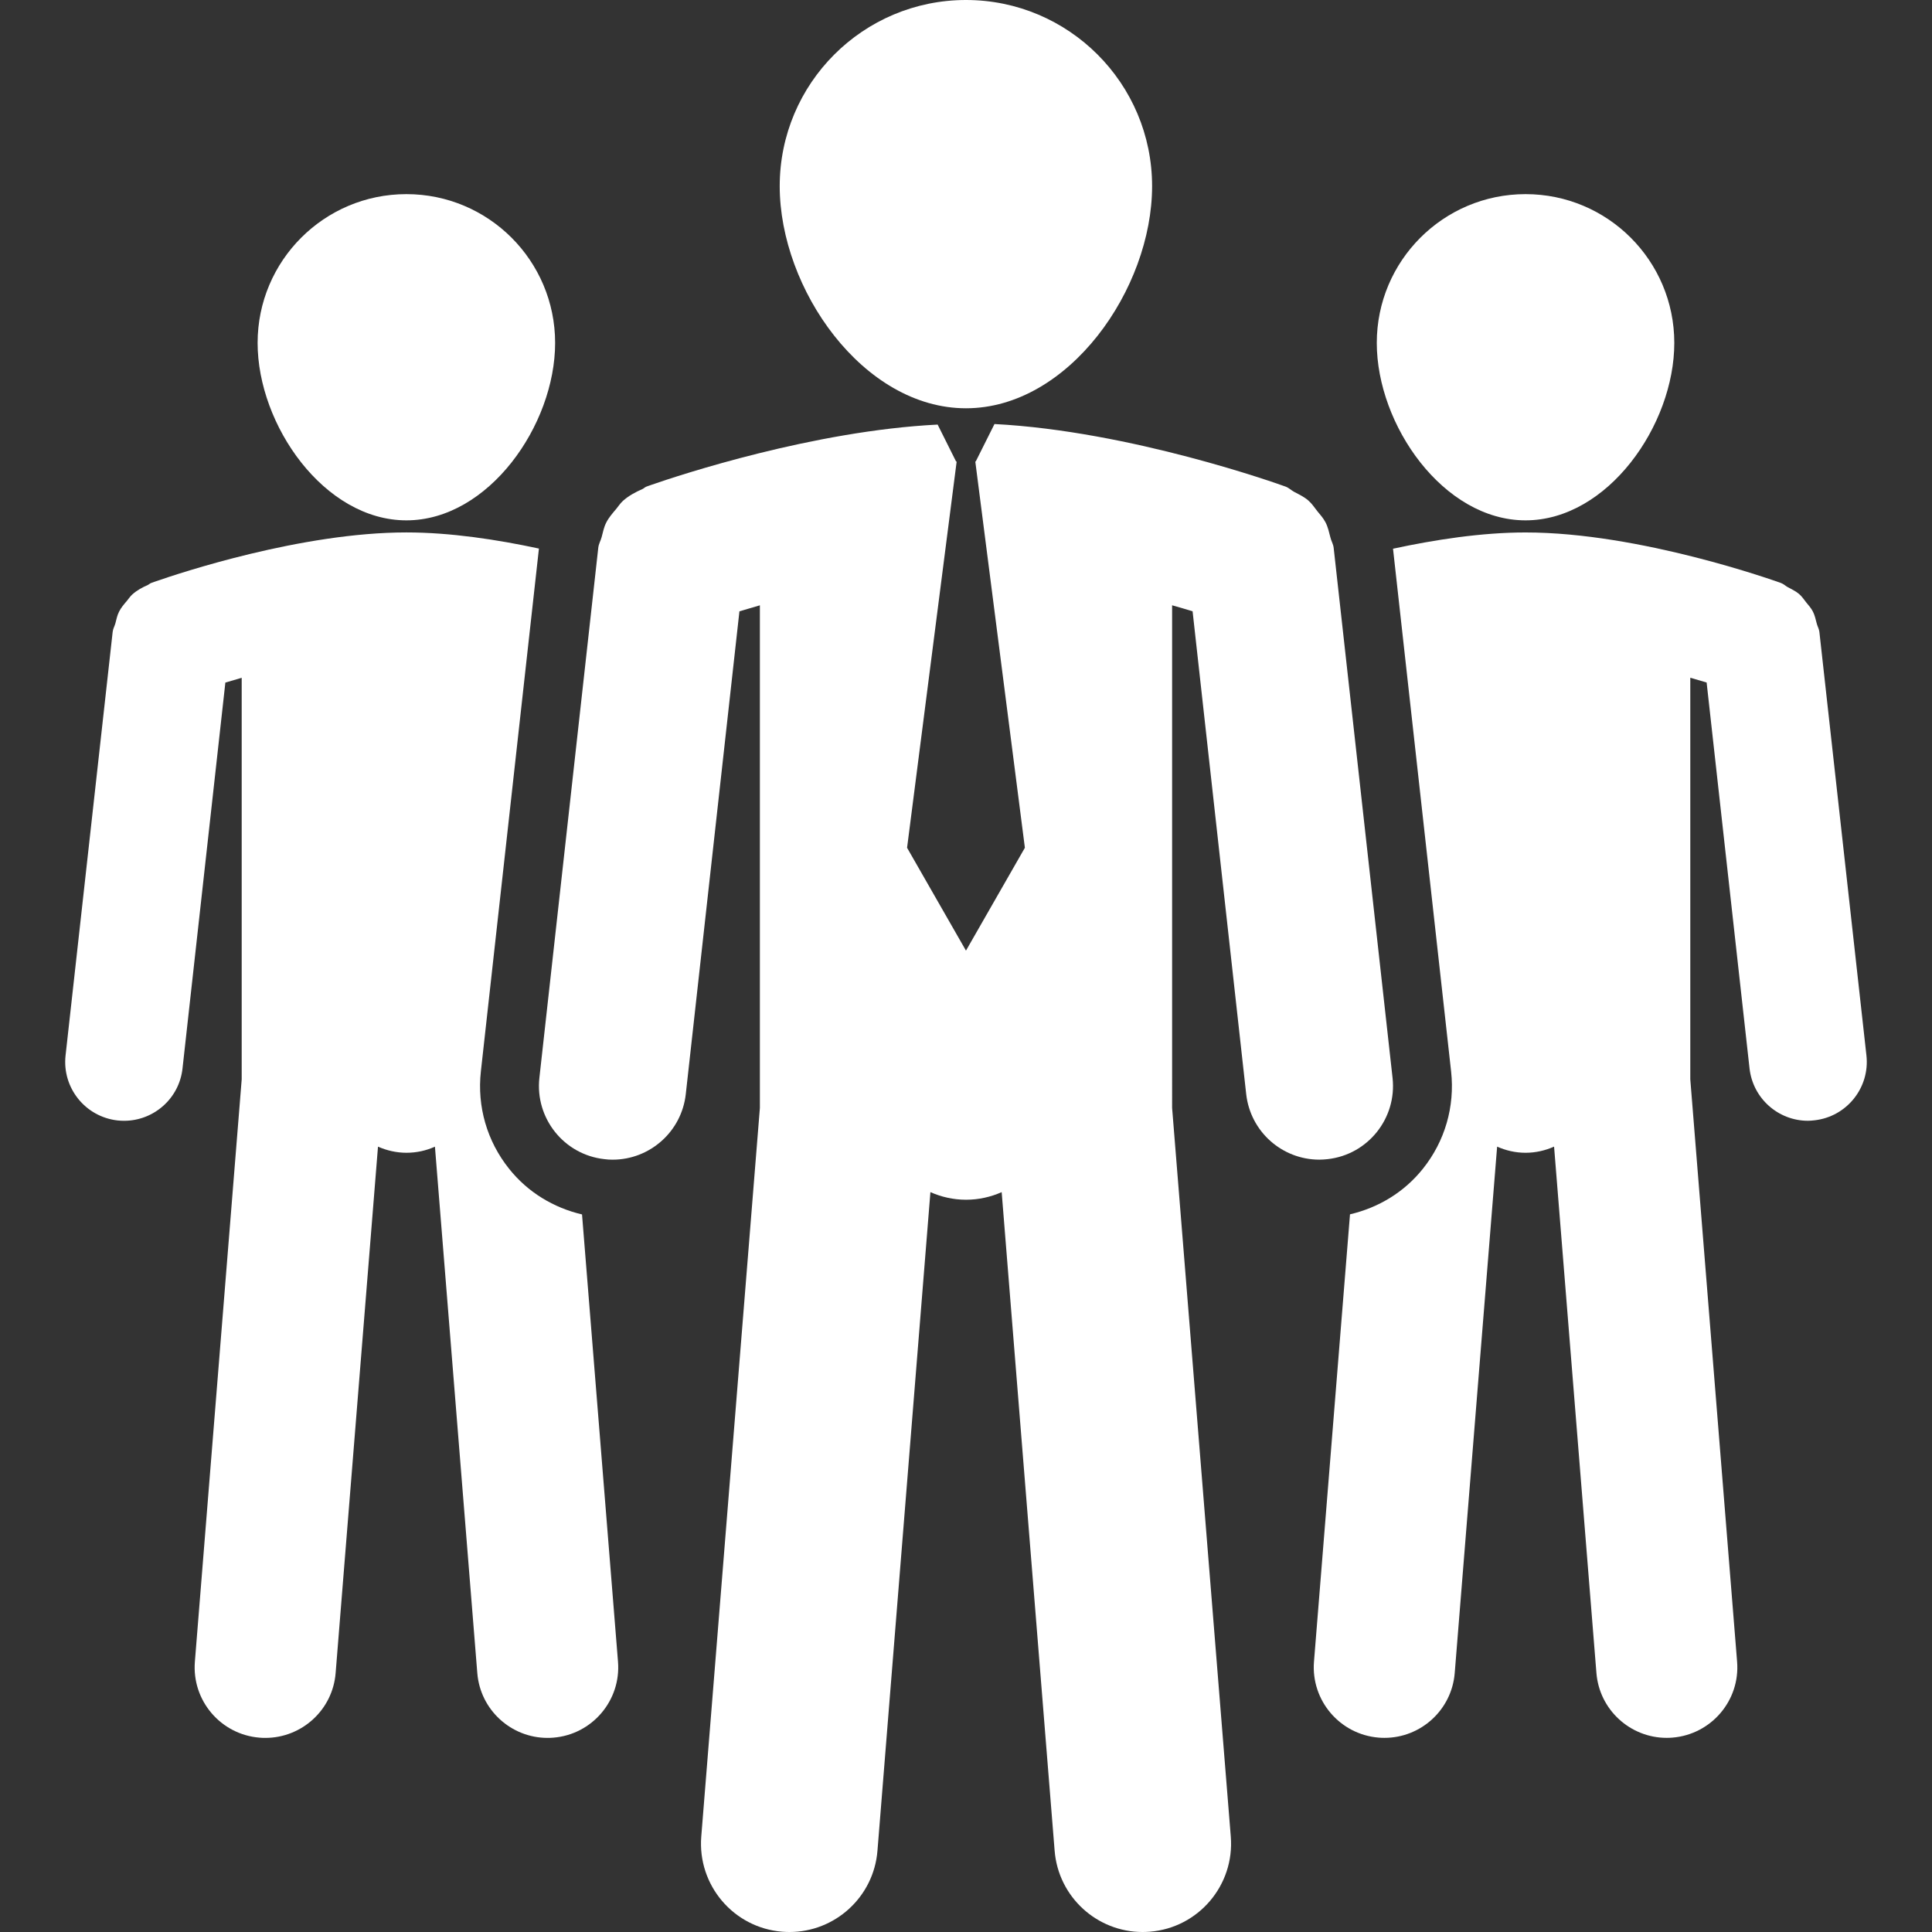
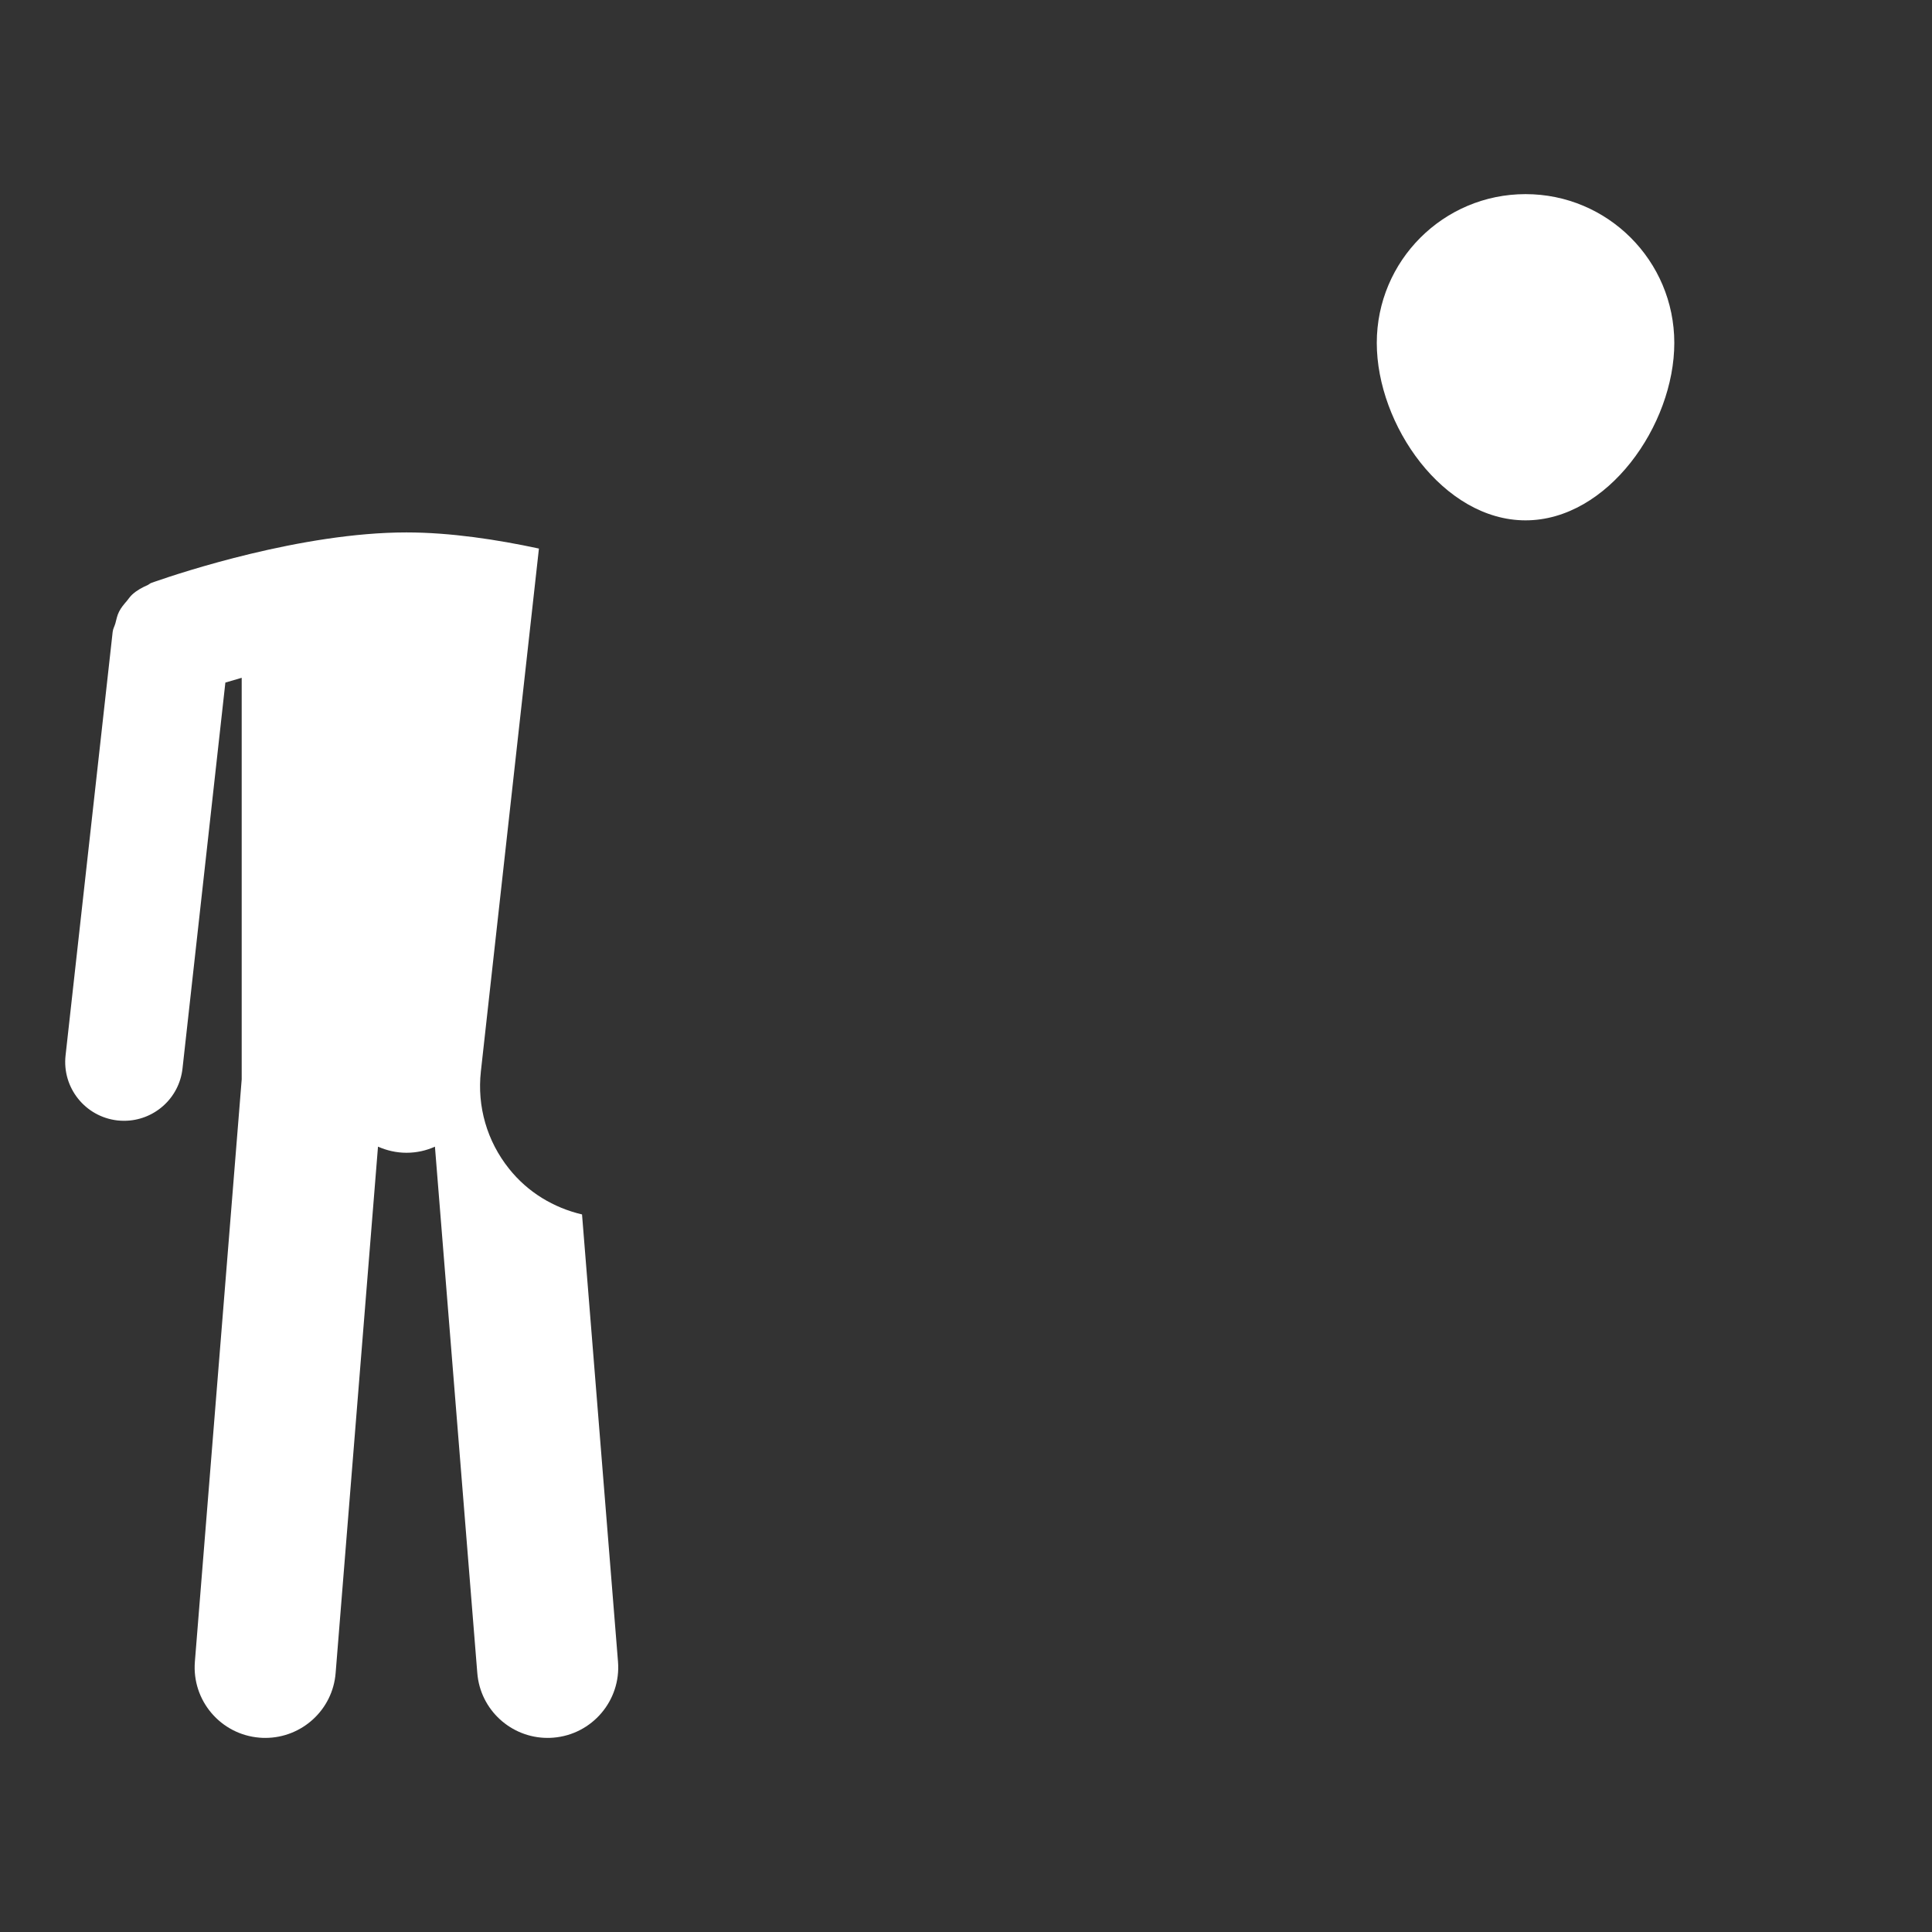
<svg xmlns="http://www.w3.org/2000/svg" version="1.1" id="Layer_1" x="0px" y="0px" width="216px" height="216px" viewBox="0 0 216 216" enable-background="new 0 0 216 216" xml:space="preserve">
  <rect x="0" y="0" width="216" height="216" fill="#333333" stroke="none" />
  <g>
    <g>
-       <path fill="#FFFFFF" d="M45.436,58.176c9.18,0,16.628-10.649,16.628-19.837c0-9.194-7.448-16.635-16.628-16.635    c-9.187,0-16.635,7.447-16.635,16.635C28.801,47.521,36.248,58.176,45.436,58.176z" />
      <path fill="#FFFFFF" d="M170.558,58.176c9.184,0,16.631-10.649,16.631-19.837c0-9.194-7.447-16.635-16.631-16.635    s-16.632,7.447-16.632,16.635C153.926,47.521,161.374,58.176,170.558,58.176z" />
      <path fill="#FFFFFF" d="M56.916,130.67c-2.47-3.089-3.588-6.96-3.154-10.882l6.491-58.458c-4.655-1.002-9.896-1.804-14.816-1.804    c-11.728,0-25.381,4.551-28.069,5.486c-0.11,0.032-0.209,0.071-0.315,0.112c-0.059,0.024-0.145,0.051-0.164,0.058    c-0.132,0.051-0.219,0.15-0.345,0.212c-0.63,0.276-1.231,0.597-1.742,1.057c-0.244,0.213-0.403,0.477-0.608,0.717    c-0.329,0.39-0.659,0.759-0.887,1.226c-0.212,0.408-0.29,0.858-0.409,1.298c-0.087,0.322-0.264,0.599-0.302,0.949L7.33,118    c-0.401,3.607,2.2,6.861,5.81,7.267c0.247,0.025,0.492,0.038,0.737,0.038c3.306,0,6.158-2.482,6.528-5.852l4.791-43.141    c0.563-0.164,1.173-0.351,1.826-0.534v44.896l-5.235,65.104c-0.351,4.34,2.891,8.148,7.235,8.495    c0.219,0.021,0.43,0.026,0.64,0.026c4.077,0,7.535-3.127,7.862-7.255l4.736-58.847c0.974,0.425,2.047,0.683,3.18,0.683    c1.139,0,2.212-0.243,3.186-0.683l4.736,58.847c0.328,4.128,3.786,7.255,7.855,7.255c0.212,0,0.428-0.008,0.641-0.026    c4.344-0.347,7.585-4.155,7.235-8.495l-4.022-50.003C61.899,135.029,59.015,133.306,56.916,130.67z" />
-       <path fill="#FFFFFF" d="M203.408,70.637c-0.038-0.331-0.211-0.601-0.289-0.91c-0.127-0.46-0.212-0.929-0.437-1.357    c-0.193-0.381-0.47-0.684-0.733-1.005c-0.264-0.338-0.488-0.68-0.81-0.955c-0.38-0.326-0.813-0.521-1.242-0.752    c-0.277-0.146-0.489-0.375-0.784-0.479c-0.638-0.225-15.763-5.65-28.555-5.65c-4.934,0-10.161,0.817-14.817,1.817l6.495,58.443    c0.431,3.924-0.688,7.802-3.157,10.883c-2.084,2.61-4.945,4.339-8.148,5.092l-4.026,50.011c-0.347,4.335,2.893,8.142,7.235,8.494    c0.219,0.02,0.431,0.026,0.643,0.026c4.077,0,7.531-3.132,7.858-7.262l4.74-58.838c0.971,0.431,2.045,0.687,3.177,0.687    c1.139,0,2.213-0.256,3.19-0.687l4.733,58.838c0.327,4.13,3.787,7.262,7.858,7.262c0.211,0,0.424-0.007,0.637-0.026    c4.348-0.353,7.589-4.159,7.234-8.494l-5.233-65.108V75.772c0.655,0.184,1.266,0.369,1.826,0.533l4.797,43.14    c0.374,3.364,3.216,5.858,6.528,5.858c0.244,0,0.488-0.024,0.732-0.051c3.608-0.398,6.213-3.653,5.808-7.262L203.408,70.637z" />
-       <path fill="#FFFFFF" d="M107.998,45.646c11.482,0,20.808-13.332,20.808-24.832C128.806,9.319,119.48,0,107.998,0    C96.5,0,87.173,9.319,87.173,20.814C87.173,32.313,96.5,45.646,107.998,45.646z" />
-       <path fill="#FFFFFF" d="M148.421,129.595c4.514-0.496,7.769-4.573,7.268-9.088l-6.585-59.271c-0.046-0.408-0.265-0.743-0.36-1.138    c-0.153-0.579-0.271-1.161-0.547-1.693c-0.244-0.474-0.593-0.857-0.926-1.265c-0.323-0.415-0.604-0.843-1.004-1.189    c-0.469-0.409-1.01-0.659-1.557-0.948c-0.34-0.179-0.604-0.463-0.984-0.601c-0.74-0.271-17.313-6.209-32.542-6.994l-2.094,4.184    h-0.051l5.544,43.189l-6.586,11.501l-6.585-11.501l5.544-43.184h-0.065l-2.062-4.128c-13.881,0.698-28.837,5.638-31.96,6.724    c-0.138,0.039-0.264,0.09-0.396,0.138c-0.077,0.033-0.176,0.065-0.209,0.077c-0.167,0.062-0.276,0.194-0.43,0.264    c-0.795,0.351-1.54,0.746-2.187,1.325c-0.302,0.27-0.498,0.598-0.755,0.903c-0.409,0.485-0.824,0.951-1.114,1.526    c-0.264,0.512-0.363,1.065-0.514,1.625c-0.112,0.413-0.329,0.752-0.376,1.186l-6.584,59.271c-0.5,4.514,2.751,8.592,7.271,9.087    c0.312,0.046,0.621,0.058,0.923,0.058c4.135,0,7.705-3.118,8.173-7.33l5.998-53.976c0.698-0.212,1.469-0.435,2.287-0.671v56.19    l-6.554,81.465c-0.434,5.436,3.617,10.207,9.056,10.637c0.271,0.02,0.541,0.033,0.804,0.033c5.097,0,9.425-3.917,9.839-9.088    l5.92-73.631c1.226,0.54,2.569,0.85,3.983,0.85c1.415,0,2.766-0.31,3.984-0.85l5.921,73.631c0.414,5.172,4.741,9.088,9.835,9.088    c0.264,0,0.533-0.014,0.804-0.033c5.44-0.43,9.492-5.202,9.055-10.637l-6.56-81.465V67.672c0.816,0.231,1.588,0.453,2.29,0.671    l5.993,53.977c0.471,4.219,4.033,7.33,8.174,7.33C147.799,129.652,148.106,129.627,148.421,129.595z" />
    </g>
  </g>
</svg>